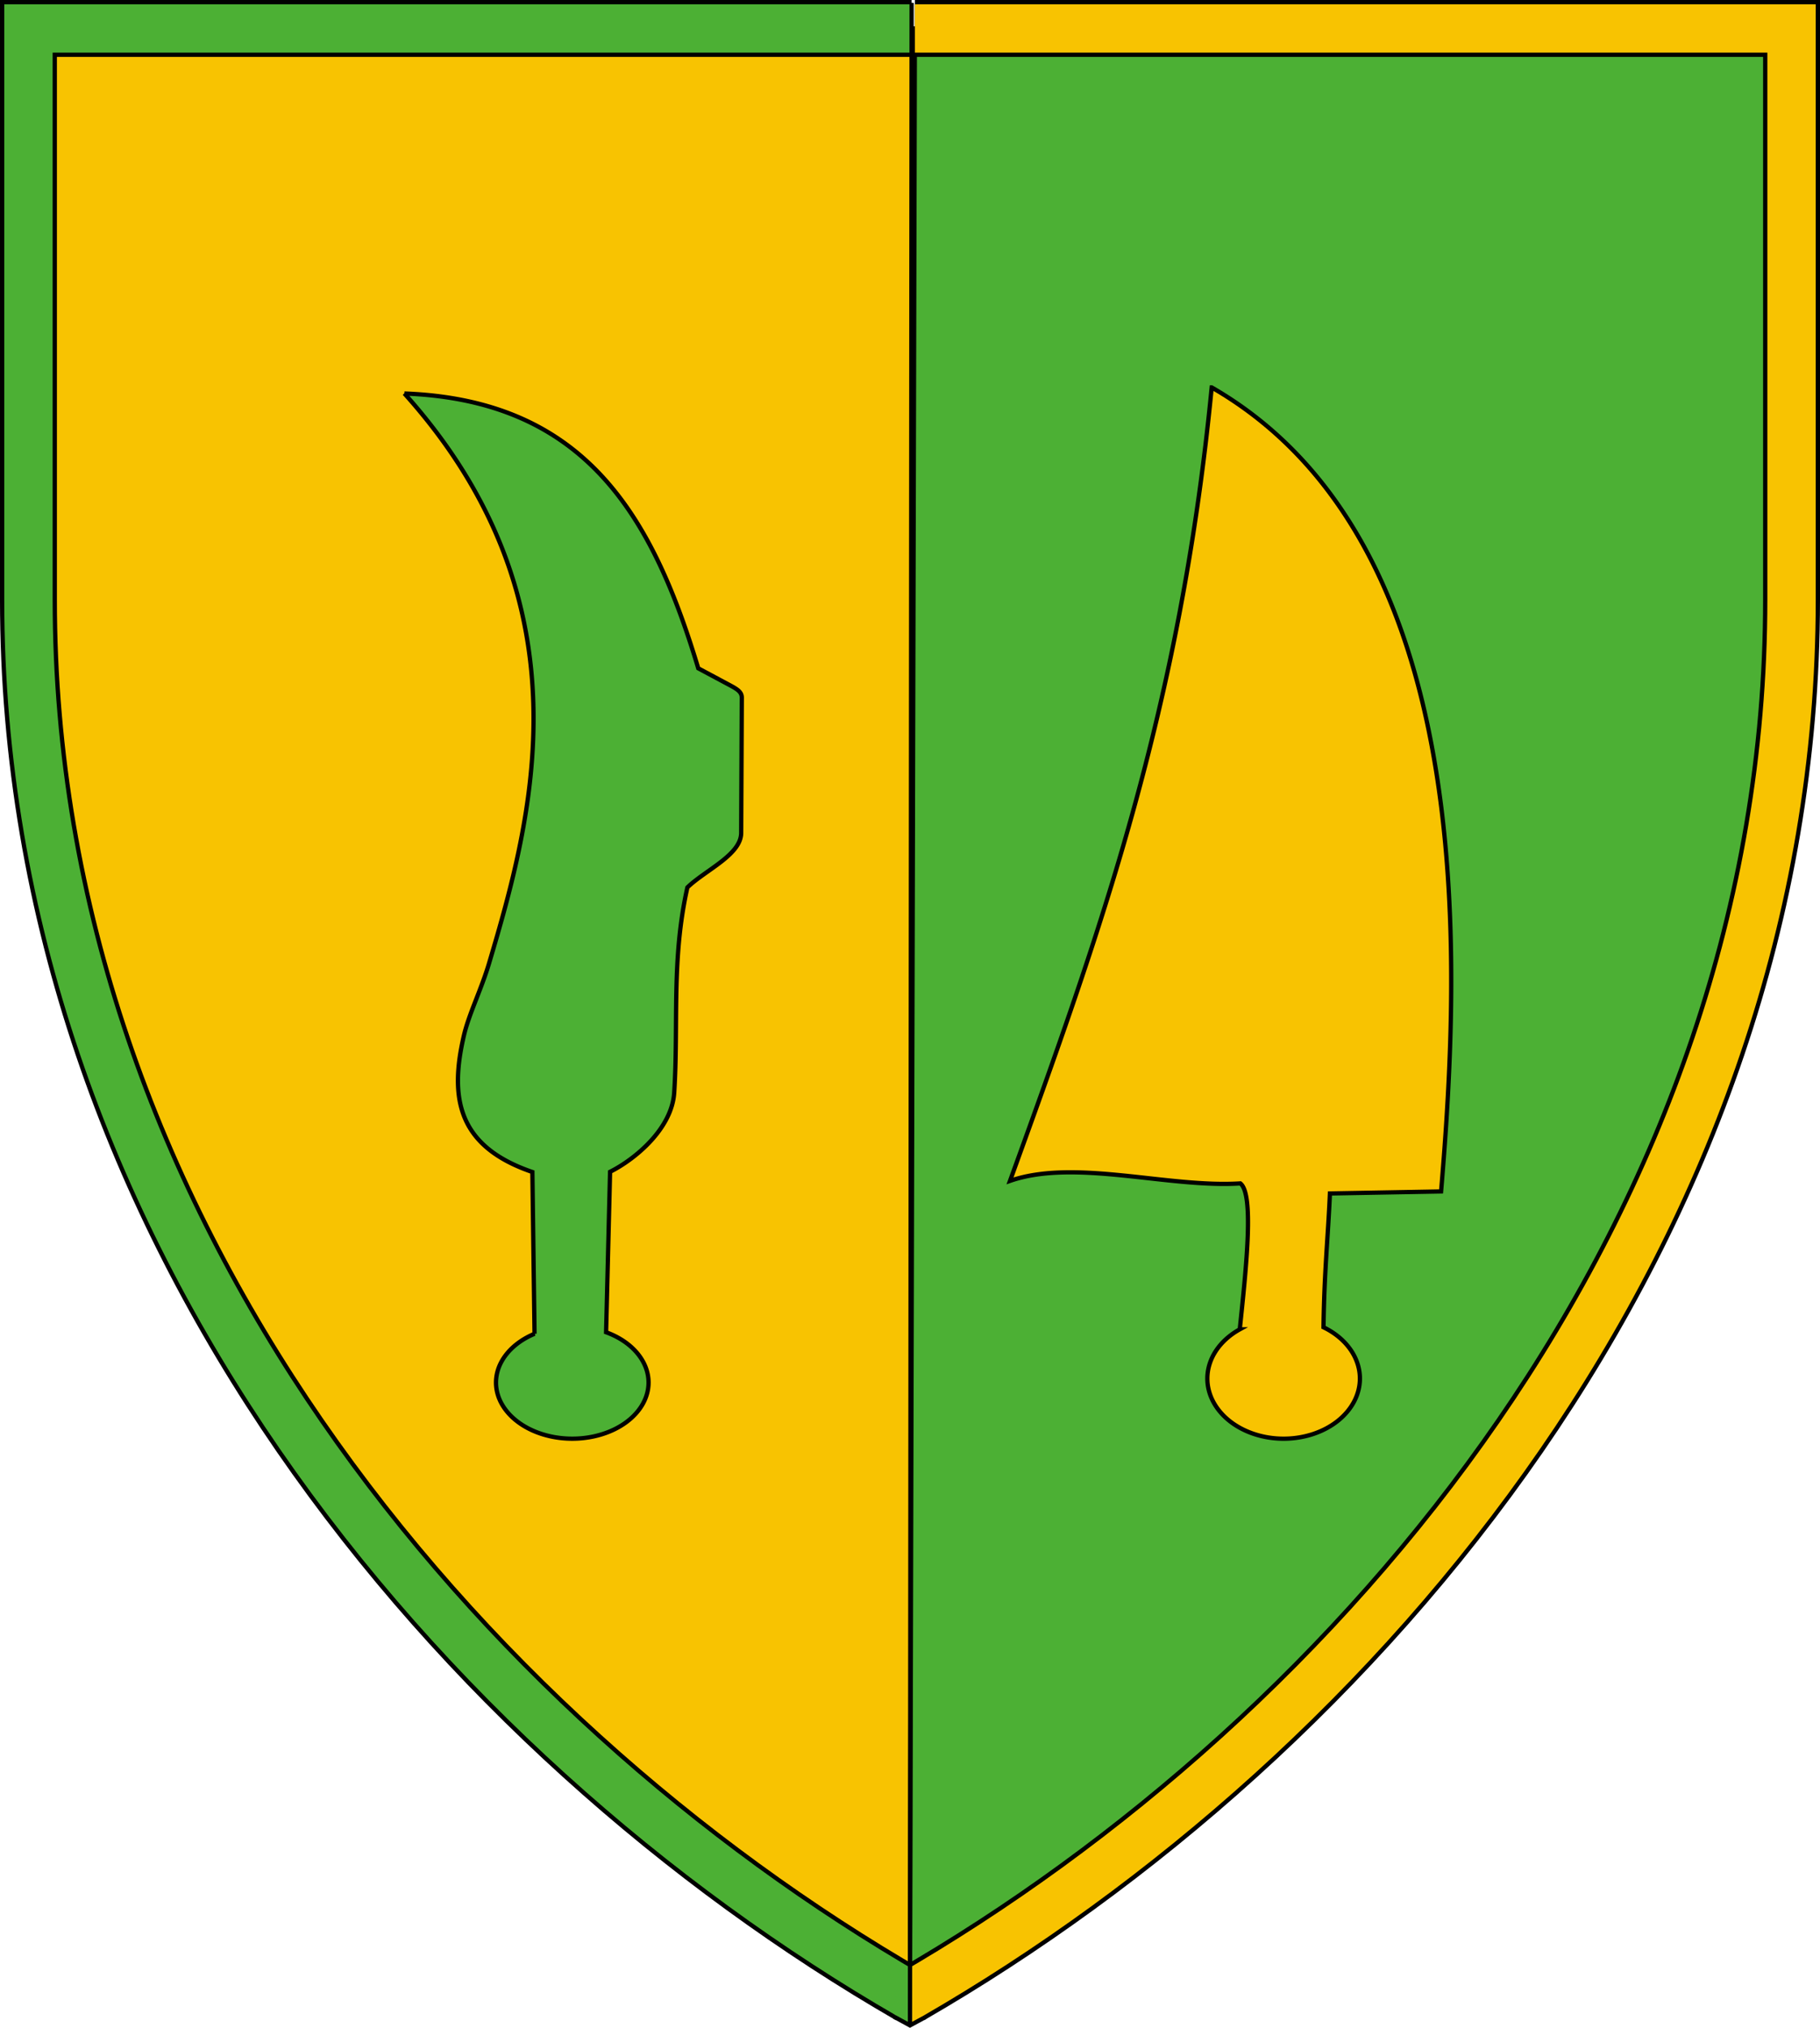
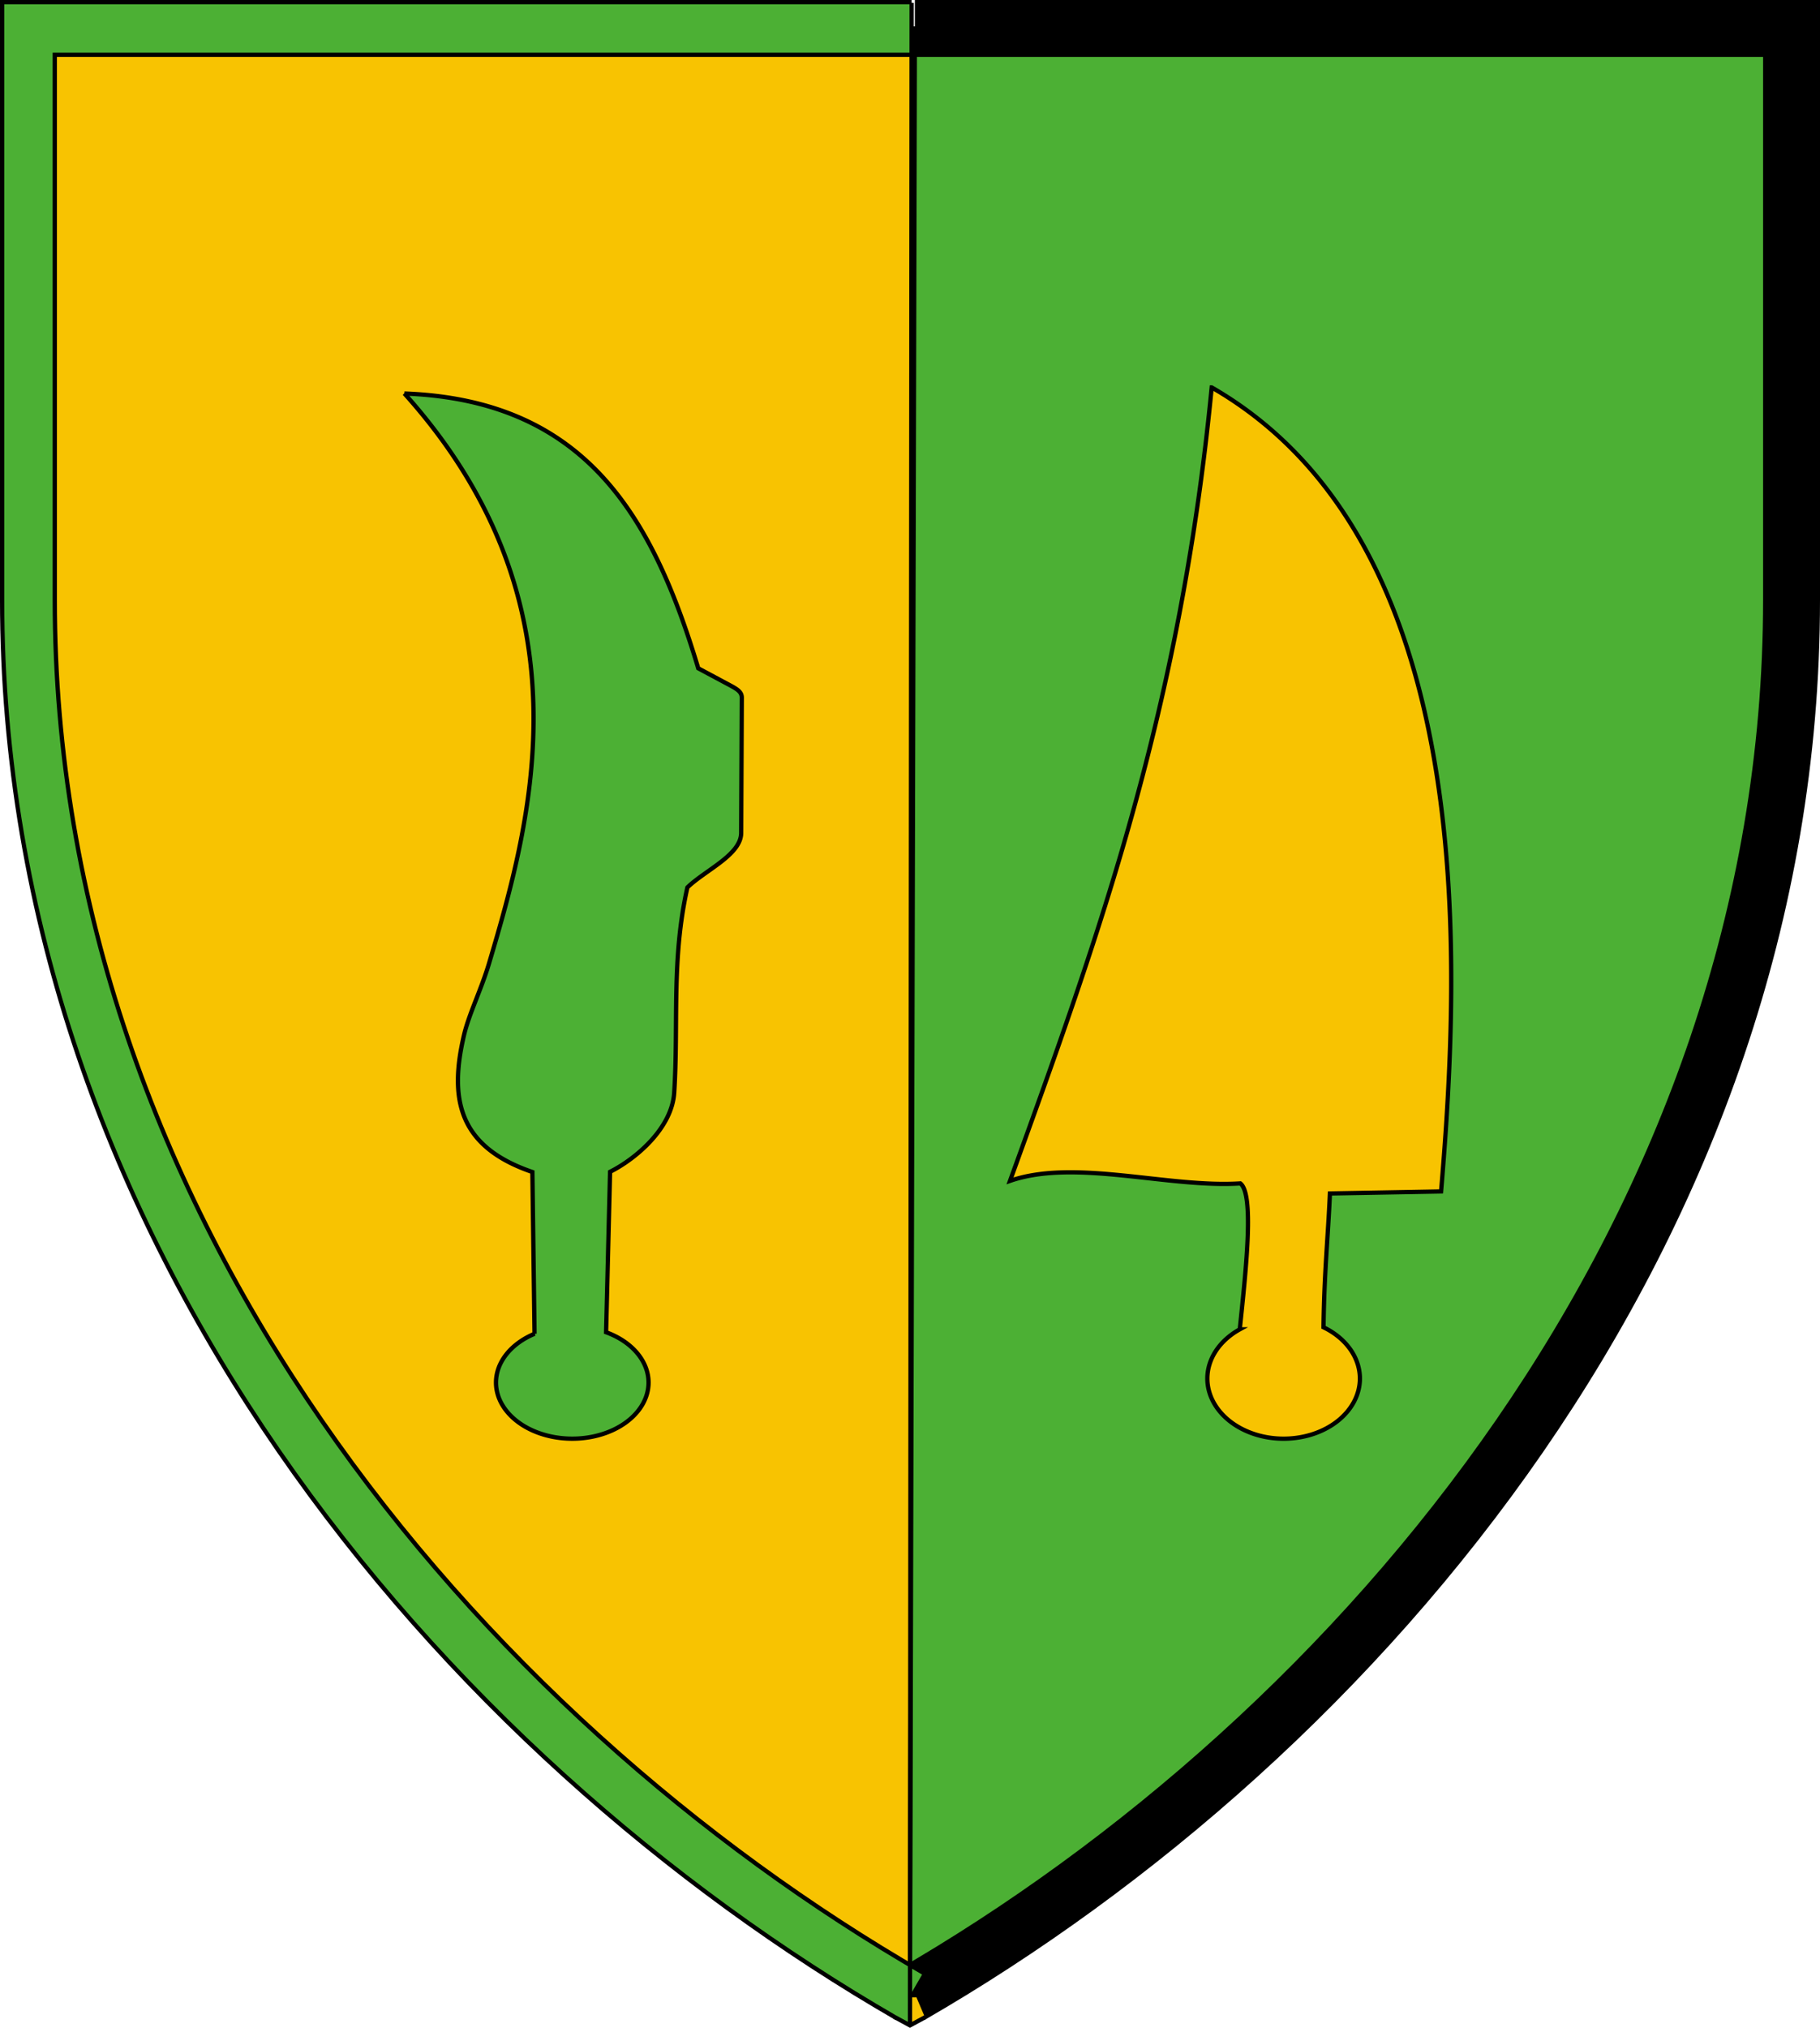
<svg xmlns="http://www.w3.org/2000/svg" xmlns:ns1="http://www.inkscape.org/namespaces/inkscape" xmlns:ns2="http://sodipodi.sourceforge.net/DTD/sodipodi-0.dtd" width="169.233mm" height="188.51mm" viewBox="0 0 169.233 188.51" version="1.1" id="svg8" ns1:version="0.92.3 (2405546, 2018-03-11)" ns2:docname="HUN Balatonederics címer.svg">
  <ns2:namedview id="base" pagecolor="#ffffff" bordercolor="#666666" borderopacity="1.0" ns1:pageopacity="0.0" ns1:pageshadow="2" ns1:zoom="0.40114066" ns1:cx="1332.5961" ns1:cy="167.14582" ns1:document-units="mm" ns1:current-layer="layer2" showgrid="false" showborder="false" ns1:snap-bbox="true" ns1:snap-global="false" ns1:window-width="1853" ns1:window-height="1025" ns1:window-x="67" ns1:window-y="27" ns1:window-maximized="1" showguides="true" ns1:guide-bbox="true" ns1:object-paths="true" ns1:snap-intersection-paths="true" ns1:snap-bbox-midpoints="true" ns1:snap-bbox-edge-midpoints="true" ns1:bbox-nodes="true" ns1:bbox-paths="true" ns1:snap-center="true" ns1:snap-object-midpoints="true" ns1:lockguides="false" fit-margin-top="0" fit-margin-left="0" fit-margin-right="0" fit-margin-bottom="0" ns1:snap-smooth-nodes="true" ns1:snap-midpoints="true" />
  <defs id="defs2">
    <ns1:perspective ns2:type="inkscape:persp3d" ns1:vp_x="0 : 93.294397 : 1" ns1:vp_y="0 : 999.99992 : 0" ns1:vp_z="169.50237 : 93.294397 : 1" ns1:persp3d-origin="84.751181 : 62.196265 : 1" id="perspective1025" />
  </defs>
  <g ns1:label="RASZTER" id="layer2" ns1:groupmode="layer" transform="translate(-960.752,-599.869)" />
  <g id="layer1" ns1:groupmode="layer" ns1:label="1. réteg" transform="translate(-960.752,-599.869)">
    <g id="g2957">
      <g id="g2920">
        <path style="opacity:1;vector-effect:none;fill:#f8c301;fill-opacity:1;stroke:#000000;stroke-width:0.397;stroke-linecap:butt;stroke-linejoin:miter;stroke-miterlimit:4;stroke-dasharray:none;stroke-dashoffset:0;stroke-opacity:1;paint-order:markers stroke fill" d="m 1045.519,602.514 h -82.122 v 53.112 c 0,58.392 40.037,105.549 81.971,129.75" id="path2868" ns1:connector-curvature="0" ns2:nodetypes="ccsc" ns1:transform-center-x="40.98547" ns1:transform-center-y="99.701011" />
        <path ns1:transform-center-y="99.701011" ns1:transform-center-x="-40.985432" ns2:nodetypes="ccscc" ns1:connector-curvature="0" id="path2870" d="m 1045.821,602.514 h 81.518 v 53.112 c 0,58.392 -40.037,105.549 -81.971,129.75 z" style="opacity:1;vector-effect:none;fill:#4cb034;fill-opacity:1;stroke:#000000;stroke-width:0.397;stroke-linecap:butt;stroke-linejoin:miter;stroke-miterlimit:4;stroke-dasharray:none;stroke-dashoffset:0;stroke-opacity:1;paint-order:markers stroke fill" />
        <path ns1:transform-center-y="99.701011" ns1:transform-center-x="40.98547" ns2:nodetypes="ccsc" ns1:connector-curvature="0" id="path2872" d="m 1045.519,602.514 h -82.122 v 53.112 c 0,58.392 40.037,105.549 81.971,129.75" style="opacity:1;vector-effect:none;fill:none;fill-opacity:1;stroke:#000000;stroke-width:5.292;stroke-linecap:butt;stroke-linejoin:miter;stroke-miterlimit:4;stroke-dasharray:none;stroke-dashoffset:0;stroke-opacity:1;paint-order:markers stroke fill" />
        <path style="opacity:1;vector-effect:none;fill:none;fill-opacity:1;stroke:#000000;stroke-width:5.292;stroke-linecap:butt;stroke-linejoin:miter;stroke-miterlimit:4;stroke-dasharray:none;stroke-dashoffset:0;stroke-opacity:1;paint-order:markers stroke fill" d="m 1045.821,602.514 h 81.518 v 53.112 c 0,58.392 -40.037,105.549 -81.971,129.75" id="path2874" ns1:connector-curvature="0" ns2:nodetypes="ccsc" ns1:transform-center-x="-40.985432" ns1:transform-center-y="99.701011" />
        <path style="opacity:1;vector-effect:none;fill:none;fill-opacity:1;stroke:#4cb034;stroke-width:4.498;stroke-linecap:butt;stroke-linejoin:miter;stroke-miterlimit:4;stroke-dasharray:none;stroke-dashoffset:0;stroke-opacity:1;paint-order:markers stroke fill" d="m 1045.519,602.514 h -82.122 v 53.112 c 0,58.392 40.037,105.549 81.971,129.75" id="path2878" ns1:connector-curvature="0" ns2:nodetypes="ccsc" ns1:transform-center-x="40.98547" ns1:transform-center-y="99.701011" />
-         <path ns1:transform-center-y="99.701011" ns1:transform-center-x="-40.985432" ns2:nodetypes="ccsc" ns1:connector-curvature="0" id="path2880" d="m 1045.821,602.514 h 81.518 v 53.112 c 0,58.392 -40.037,105.549 -81.971,129.75" style="opacity:1;vector-effect:none;fill:none;fill-opacity:1;stroke:#f8c301;stroke-width:4.498;stroke-linecap:butt;stroke-linejoin:miter;stroke-miterlimit:4;stroke-dasharray:none;stroke-dashoffset:0;stroke-opacity:1;paint-order:markers stroke fill" />
        <path style="color:#000000;font-style:normal;font-variant:normal;font-weight:normal;font-stretch:normal;font-size:medium;line-height:normal;font-family:sans-serif;font-variant-ligatures:normal;font-variant-position:normal;font-variant-caps:normal;font-variant-numeric:normal;font-variant-alternates:normal;font-feature-settings:normal;text-indent:0;text-align:start;text-decoration:none;text-decoration-line:none;text-decoration-style:solid;text-decoration-color:#000000;letter-spacing:normal;word-spacing:normal;text-transform:none;writing-mode:lr-tb;direction:ltr;text-orientation:mixed;dominant-baseline:auto;baseline-shift:baseline;text-anchor:start;white-space:normal;shape-padding:0;clip-rule:nonzero;display:inline;overflow:visible;visibility:visible;opacity:1;isolation:auto;mix-blend-mode:normal;color-interpolation:sRGB;color-interpolation-filters:linearRGB;solid-color:#000000;solid-opacity:1;vector-effect:none;fill:#f8c301;fill-opacity:1;fill-rule:nonzero;stroke:none;stroke-width:0.265px;stroke-linecap:butt;stroke-linejoin:miter;stroke-miterlimit:4;stroke-dasharray:none;stroke-dashoffset:0;stroke-opacity:1;color-rendering:auto;image-rendering:auto;shape-rendering:auto;text-rendering:auto;enable-background:accumulate" d="m 1045.965,785.539 -0.451,0.007 0.031,2.546 1.211,-0.696 z" id="path2886" ns1:connector-curvature="0" ns2:nodetypes="ccccc" ns1:transform-center-x="-0.76920002" ns1:transform-center-y="-1.338325" />
        <path ns1:transform-center-y="-1.338325" ns1:transform-center-x="0.76920002" ns2:nodetypes="ccccc" ns1:connector-curvature="0" id="path2890" d="m 1044.126,782.878 1.245,-0.125 -0.183,5.338 -1.211,-0.696 z" style="color:#000000;font-style:normal;font-variant:normal;font-weight:normal;font-stretch:normal;font-size:medium;line-height:normal;font-family:sans-serif;font-variant-ligatures:normal;font-variant-position:normal;font-variant-caps:normal;font-variant-numeric:normal;font-variant-alternates:normal;font-feature-settings:normal;text-indent:0;text-align:start;text-decoration:none;text-decoration-line:none;text-decoration-style:solid;text-decoration-color:#000000;letter-spacing:normal;word-spacing:normal;text-transform:none;writing-mode:lr-tb;direction:ltr;text-orientation:mixed;dominant-baseline:auto;baseline-shift:baseline;text-anchor:start;white-space:normal;shape-padding:0;clip-rule:nonzero;display:inline;overflow:visible;visibility:visible;opacity:1;isolation:auto;mix-blend-mode:normal;color-interpolation:sRGB;color-interpolation-filters:linearRGB;solid-color:#000000;solid-opacity:1;vector-effect:none;fill:#4cb034;fill-opacity:1;fill-rule:nonzero;stroke:none;stroke-width:0.265px;stroke-linecap:butt;stroke-linejoin:miter;stroke-miterlimit:4;stroke-dasharray:none;stroke-dashoffset:0;stroke-opacity:1;color-rendering:auto;image-rendering:auto;shape-rendering:auto;text-rendering:auto;enable-background:accumulate" />
        <path style="opacity:1;vector-effect:none;fill:none;fill-opacity:1;stroke:#000000;stroke-width:0.397;stroke-linecap:butt;stroke-linejoin:miter;stroke-miterlimit:4;stroke-dasharray:none;stroke-dashoffset:0;stroke-opacity:1;paint-order:markers stroke fill" d="m 1045.521,600.133 -0.155,188.02" id="path2882" ns1:connector-curvature="0" ns2:nodetypes="cc" />
        <path style="opacity:1;vector-effect:none;fill:none;fill-opacity:1;stroke:#000000;stroke-width:0.397;stroke-linecap:butt;stroke-linejoin:miter;stroke-miterlimit:4;stroke-dasharray:none;stroke-dashoffset:0;stroke-opacity:1;paint-order:markers stroke fill" d="m 1046.785,787.385 -1.419,0.768 -1.478,-0.806" id="path2884" ns1:connector-curvature="0" ns2:nodetypes="ccc" />
      </g>
      <path ns1:connector-curvature="0" id="path2922" d="m 998.353,636.448 c 17.498,19.48 11.845,39.611 7.875,52.97 -0.724,2.436 -1.865,4.7 -2.33,6.676 -1.391,5.912 -0.546,10.366 6.357,12.727 l 0.201,15.038 a 7.093,5.222 0 0 0 -3.584,4.531 7.093,5.222 0 0 0 7.093,5.222 7.093,5.222 0 0 0 7.093,-5.222 7.093,5.222 0 0 0 -3.949,-4.674 l 0.371,-14.914 c 2.42,-1.221 5.75,-4.048 5.963,-7.359 0.409,-6.359 -0.285,-12.351 1.226,-19.077 1.675,-1.62 4.991,-3.026 5.001,-5.067 l 0.057,-12.576 c 0,-0.542 -0.445,-0.801 -1.17,-1.189 l -2.878,-1.538 c -4.261,-14.175 -10.498,-24.915 -27.325,-25.547 z" style="opacity:1;vector-effect:none;fill:#4cb034;fill-opacity:1;fill-rule:evenodd;stroke:#000000;stroke-width:0.397;stroke-linecap:butt;stroke-linejoin:miter;stroke-miterlimit:4;stroke-dasharray:none;stroke-dashoffset:0;stroke-opacity:1" />
      <path ns1:connector-curvature="0" id="ellipse2924" d="m 1073.422,635.886 c -2.929,30.128 -10.477,50.911 -18.755,73.76 6.025,-2.097 14.694,0.665 21.421,0.234 1.263,0.998 0.576,7.569 -0.057,13.567 a 7.093,5.596 0 0 0 -3.014,4.57 7.093,5.596 0 0 0 7.093,5.596 7.093,5.596 0 0 0 7.093,-5.596 7.093,5.596 0 0 0 -3.384,-4.762 c 0.066,-5.205 0.41,-8.19 0.596,-12.44 l 10.336,-0.187 c 1.871,-22.113 3.458,-60.469 -21.328,-74.742 z" style="opacity:1;vector-effect:none;fill:#f8c301;fill-opacity:1;fill-rule:evenodd;stroke:#000000;stroke-width:0.397;stroke-linecap:butt;stroke-linejoin:miter;stroke-miterlimit:4;stroke-dasharray:none;stroke-dashoffset:0;stroke-opacity:1" />
    </g>
  </g>
</svg>